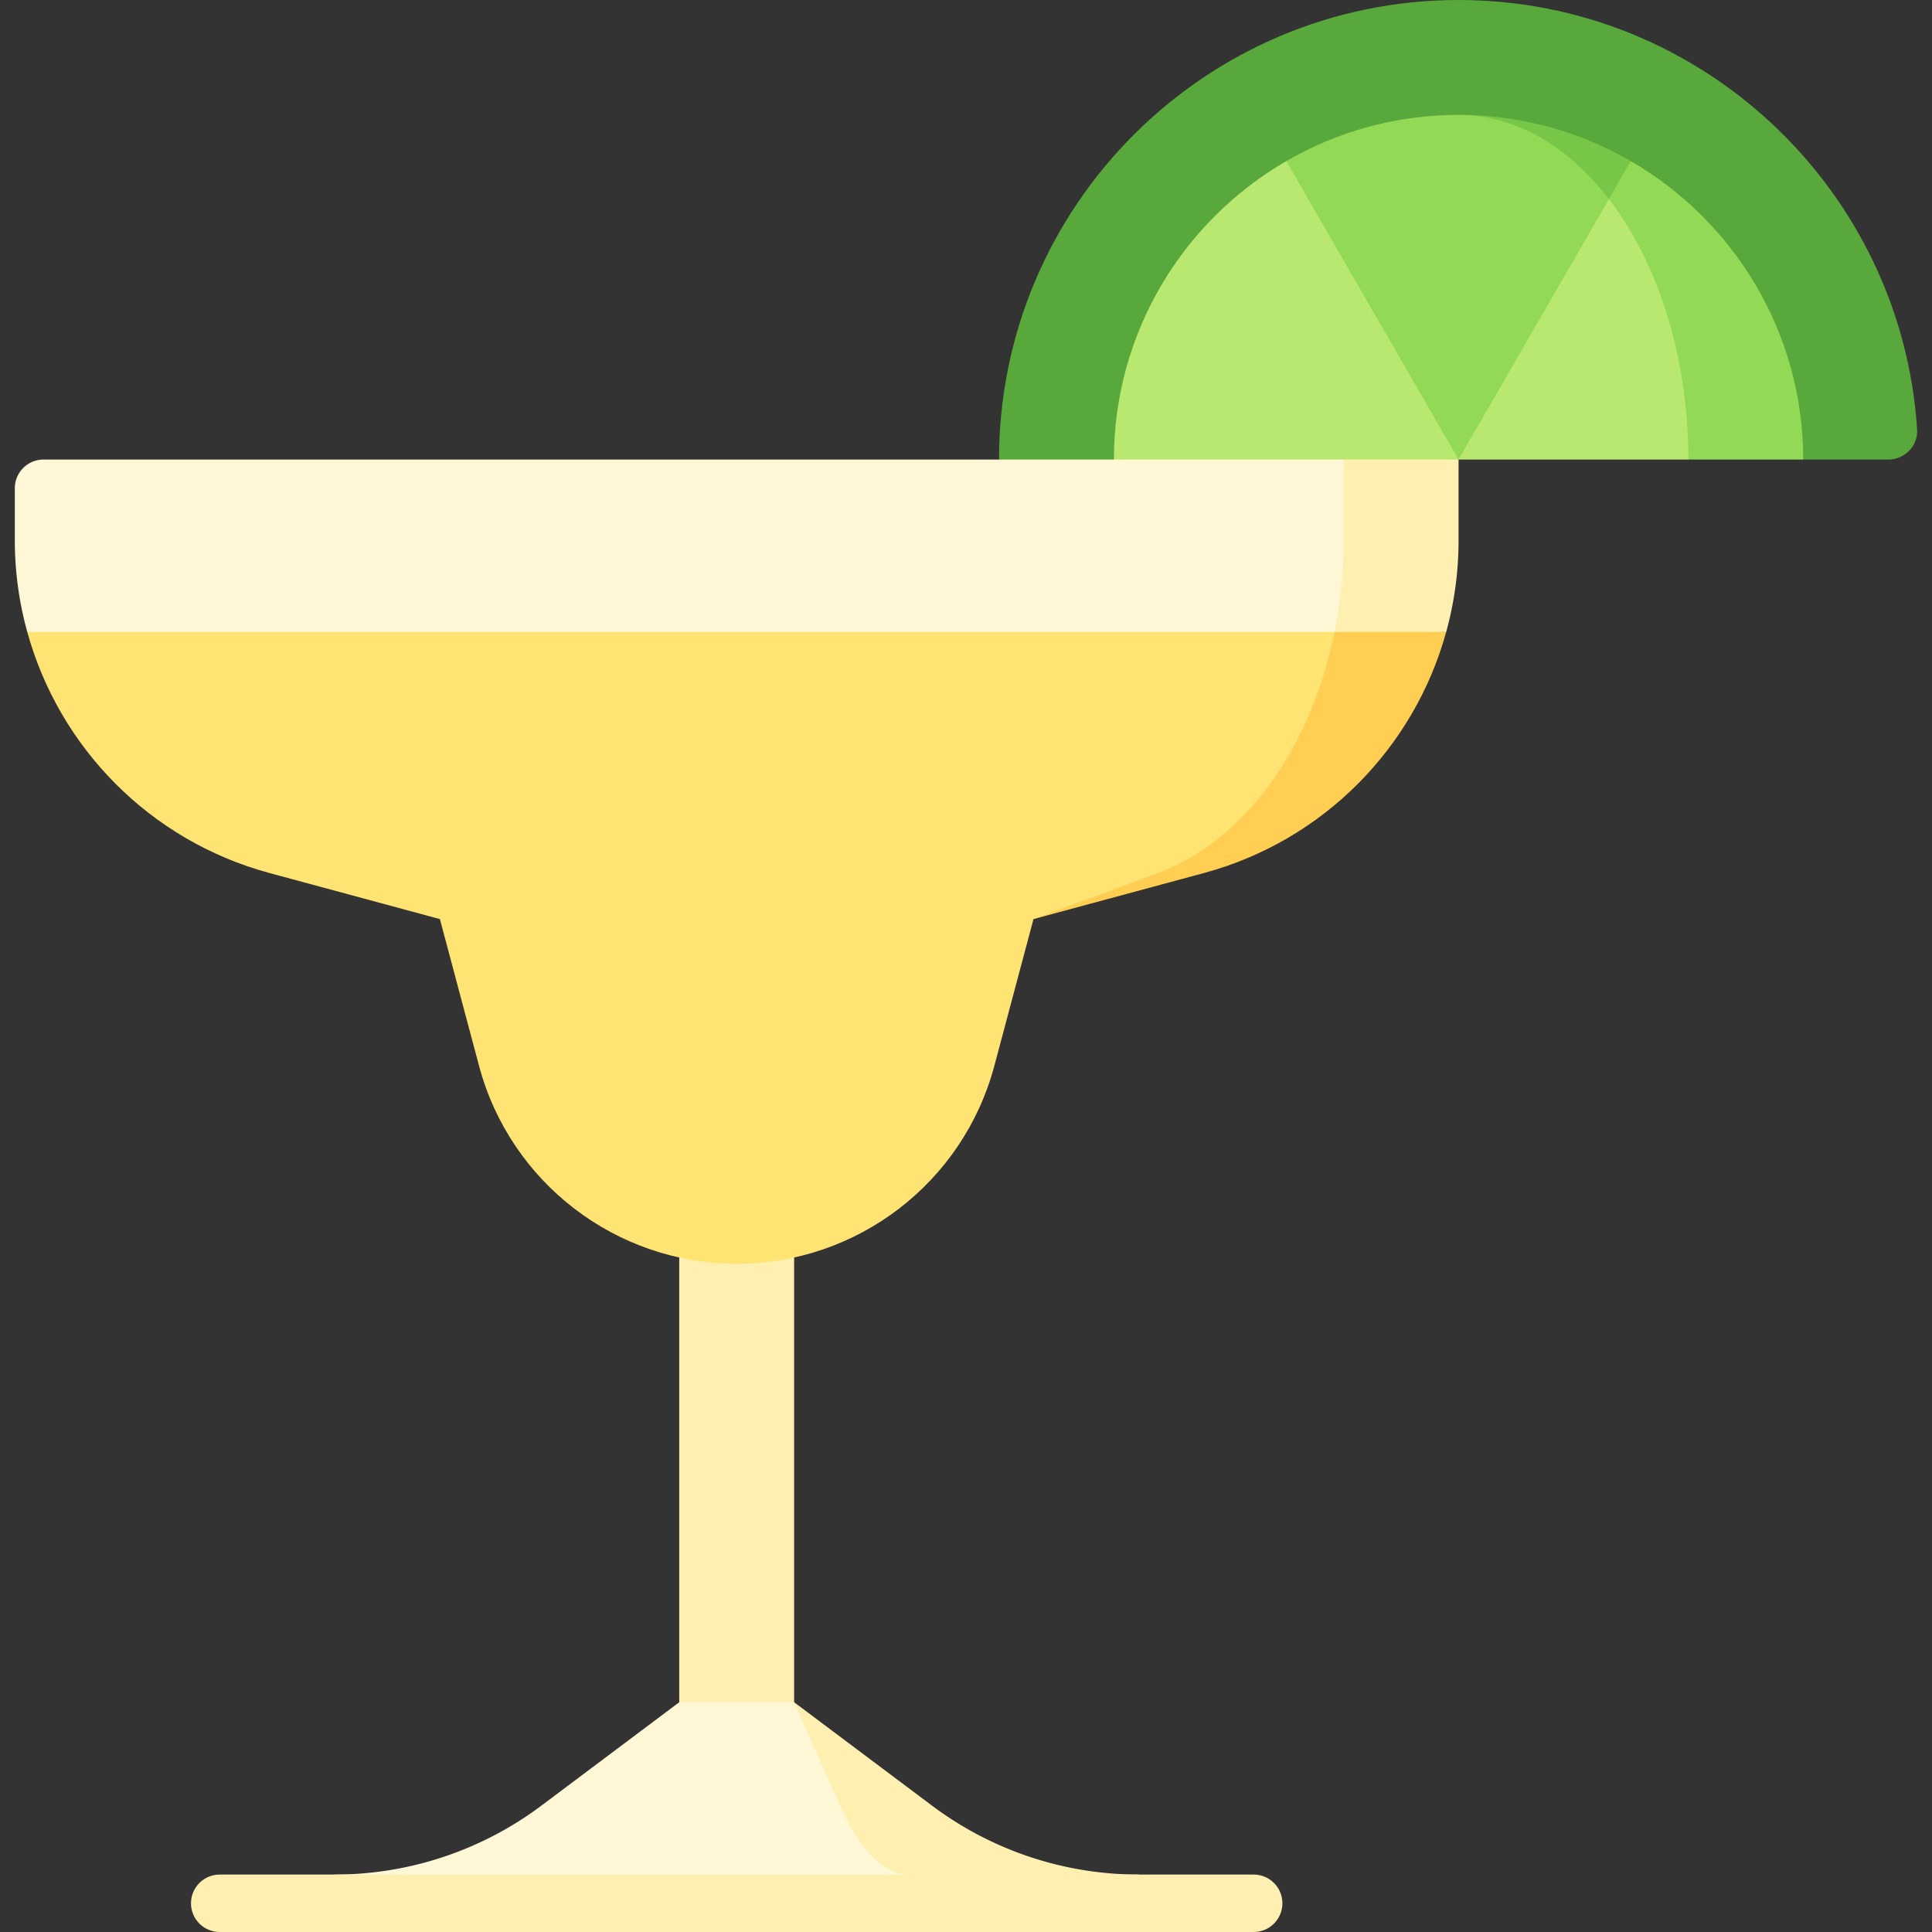
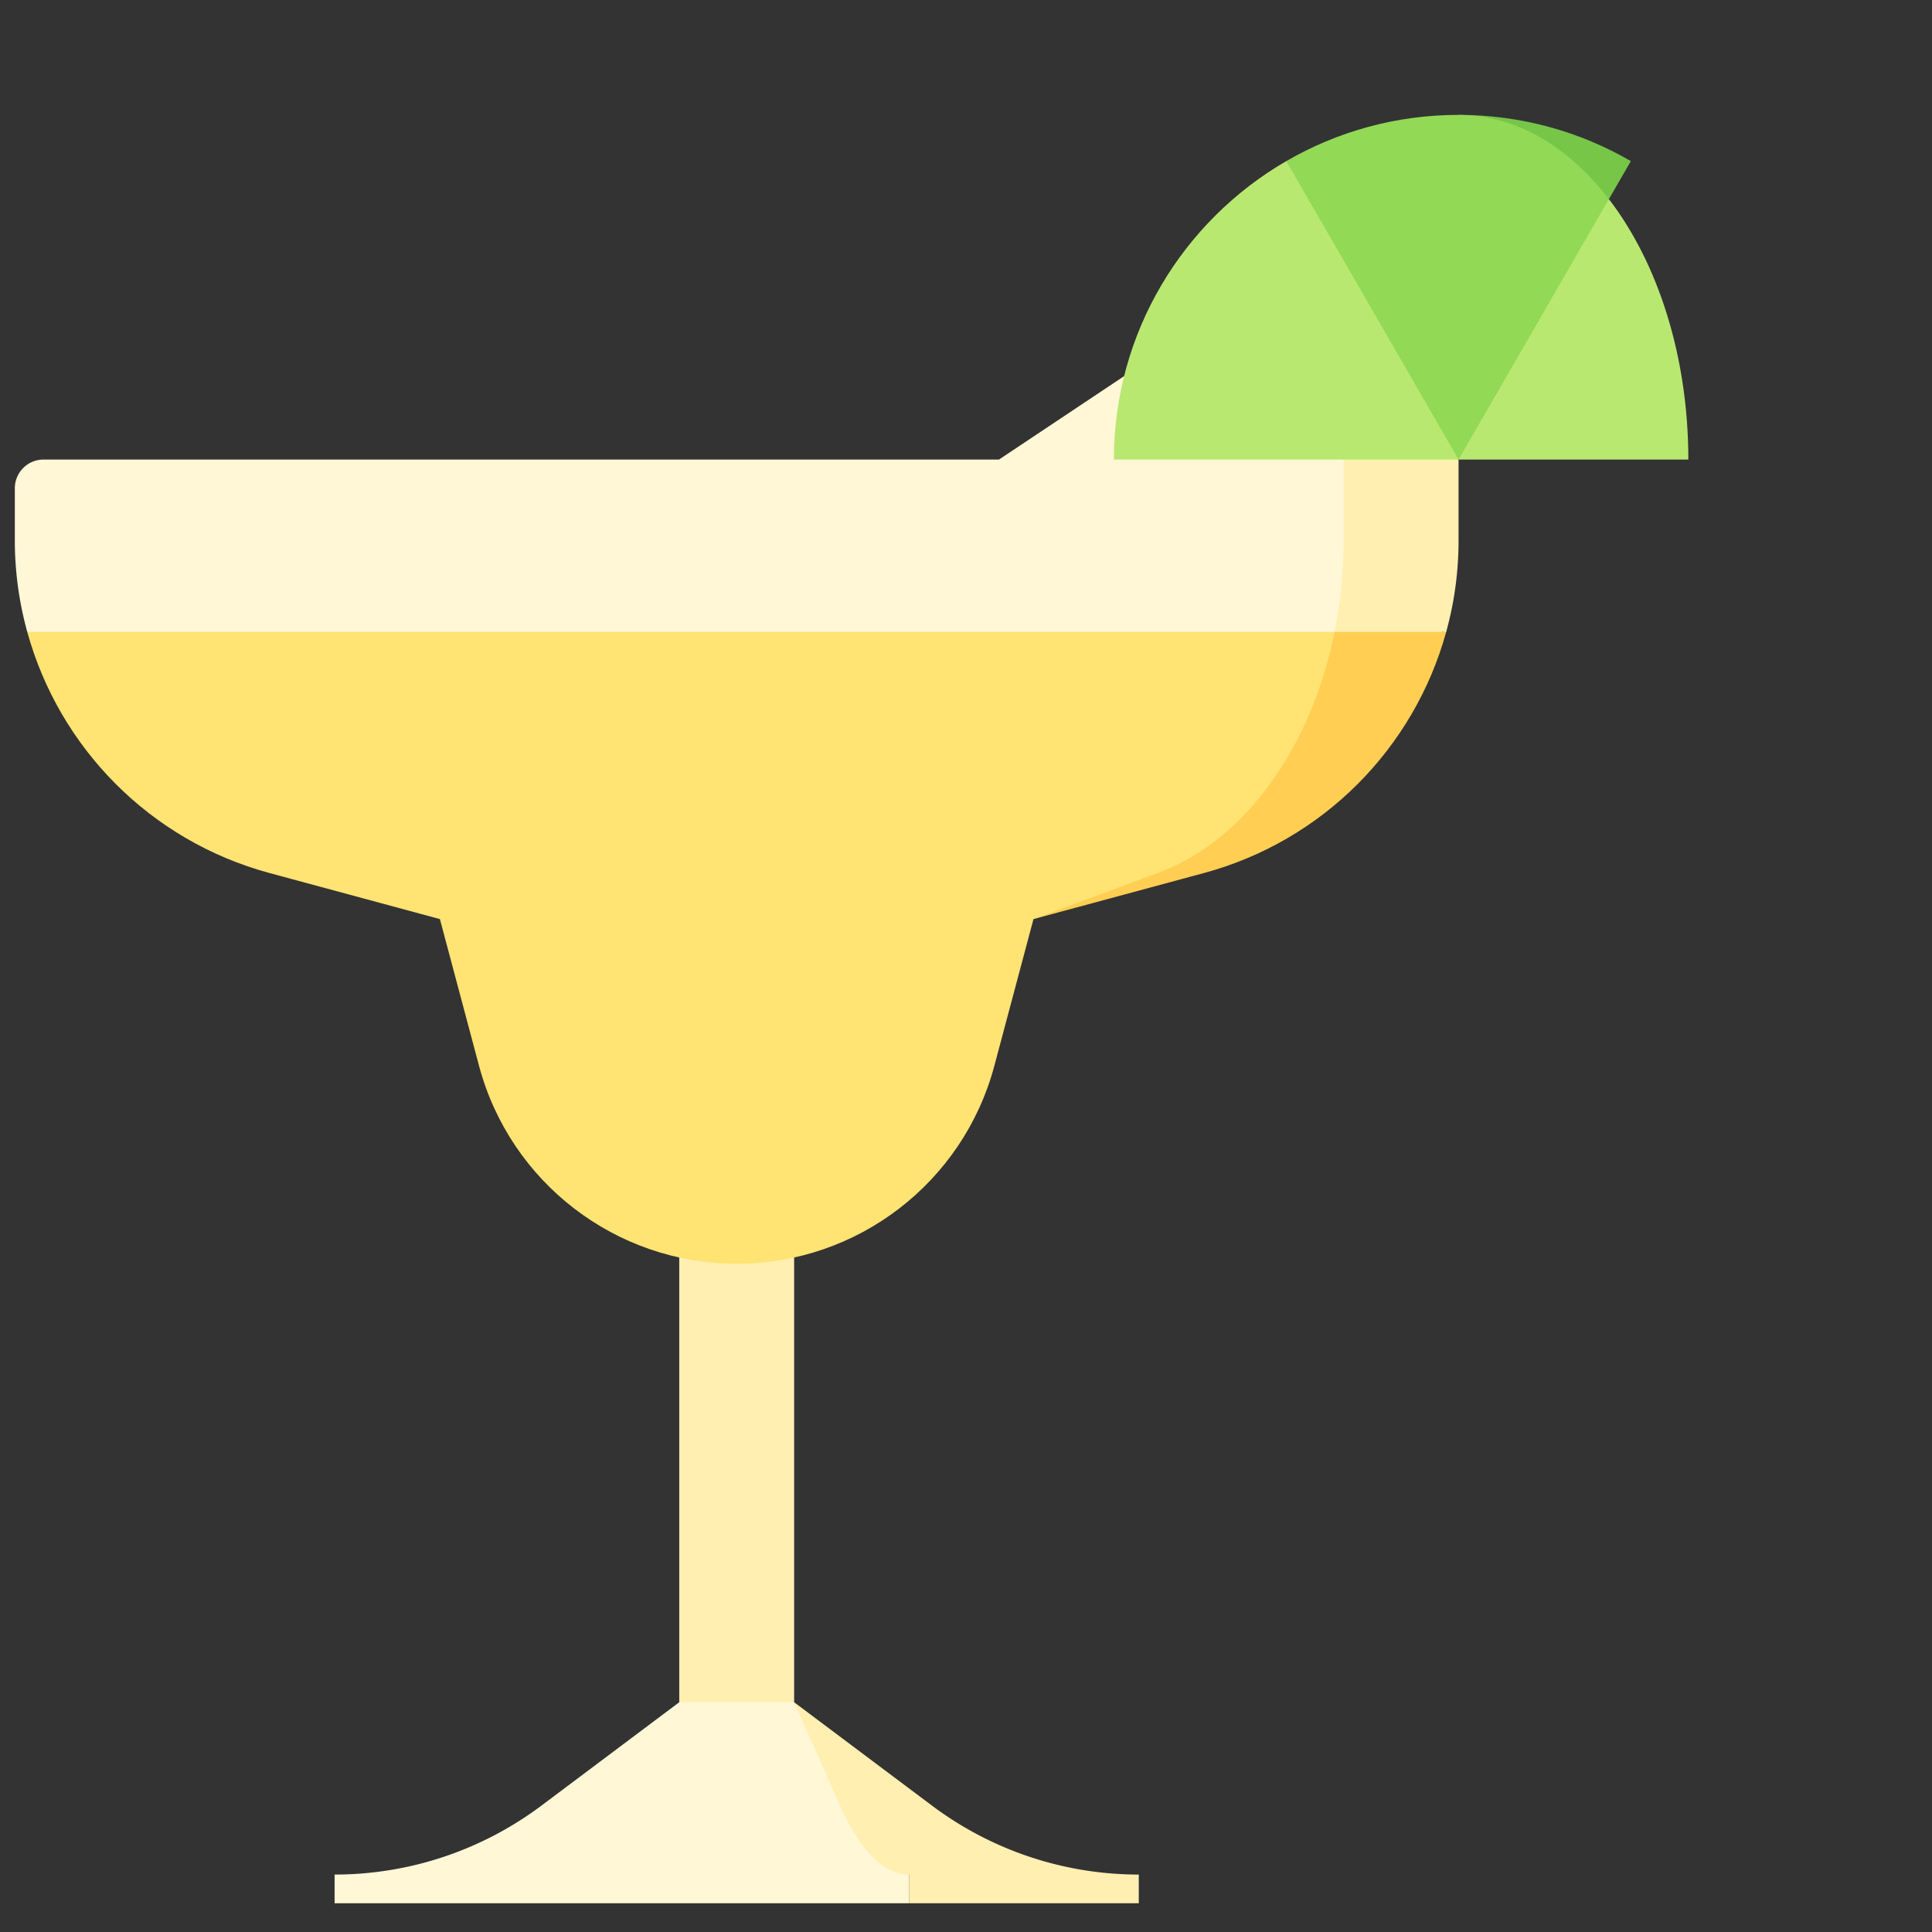
<svg xmlns="http://www.w3.org/2000/svg" width="512" height="512" x="0" y="0" viewBox="0 0 504.5 504.5" style="enable-background:new 0 0 512 512" xml:space="preserve">
  <rect x="0" y="0" width="504.5" height="504.5" fill="#333333" stroke="none" />
  <g>
    <path fill="#FFEFB0" d="M177.371 313.362h30V459.5h-30z" opacity="1" data-original="#ffefb0" />
    <path fill="#FFF7D6" d="M207.371 444.5h-30l-36 27a90.001 90.001 0 0 1-54 18v7.5h150v-7.5z" opacity="1" data-original="#fff7d6" />
    <path fill="#FFEFB0" d="m243.371 471.5-36-27 12 27c5.193 11.684 11.509 18 18 18v7.5h60v-7.5a90.001 90.001 0 0 1-54-18zM305.871 90v105l70.75-30 1 .09a89.667 89.667 0 0 0 3.25-23.99V120z" opacity="1" data-original="#ffefb0" />
    <path fill="#FFF7D6" d="M350.871 141.095V120l-45-30-45 30h-249.5a7.5 7.5 0 0 0-7.5 7.5v13.595A89.885 89.885 0 0 0 7.115 165l184.744 60 156.645-60a121.354 121.354 0 0 0 2.367-23.905z" opacity="1" data-original="#fff7d6" />
    <path fill="#FFCE53" d="M376.621 165h-28.12l-78.63 75 44.48-12.02c31.29-8.45 54.95-32.78 63.27-62.89z" opacity="1" data-original="#ffce53" />
    <path fill="#FFE373" d="M348.504 165H7.115c8.306 30.146 31.968 54.517 63.274 62.978L114.871 240l10.215 38.306C133.215 308.79 160.823 330 192.371 330c31.549 0 59.156-21.21 67.285-51.694L269.871 240l32.46-12.022c22.845-8.461 40.112-32.832 46.173-62.978z" opacity="1" data-original="#ffe373" />
-     <path fill="#58A83B" d="m470.871 120-90-51.429-90 51.429h-30c0-66.171 53.829-120 120-120C444.38 0 496.52 49.585 500.612 112.076c.282 4.299-3.182 7.924-7.491 7.924z" opacity="1" data-original="#58a83b" />
-     <path fill="#92D955" d="m440.871 120-60-36 44.988-41.928C452.751 57.66 470.871 86.748 470.871 120z" opacity="1" data-original="#92d955" />
    <path fill="#B9E871" d="M290.871 120c0-33.24 18.12-62.34 45.012-77.928L380.871 84l39.259-32.005C432.827 68.509 440.871 92.87 440.871 120z" opacity="1" data-original="#b9e871" />
    <path fill="#77C648" d="M420.132 51.993 380.872 30c16.38 0 31.74 4.392 44.988 12.072z" opacity="1" data-original="#77c648" />
    <path fill="#92D955" d="M420.132 51.993 380.871 120l-44.988-77.928C349.131 34.392 364.491 30 380.871 30c15 0 28.731 8.298 39.261 21.993z" opacity="1" data-original="#92d955" />
-     <path fill="#FFEFB0" d="M327.371 504.5h-270c-4.142 0-7.5-3.357-7.5-7.5s3.358-7.5 7.5-7.5h270c4.142 0 7.5 3.357 7.5 7.5s-3.358 7.5-7.5 7.5z" opacity="1" data-original="#ffefb0" />
  </g>
</svg>